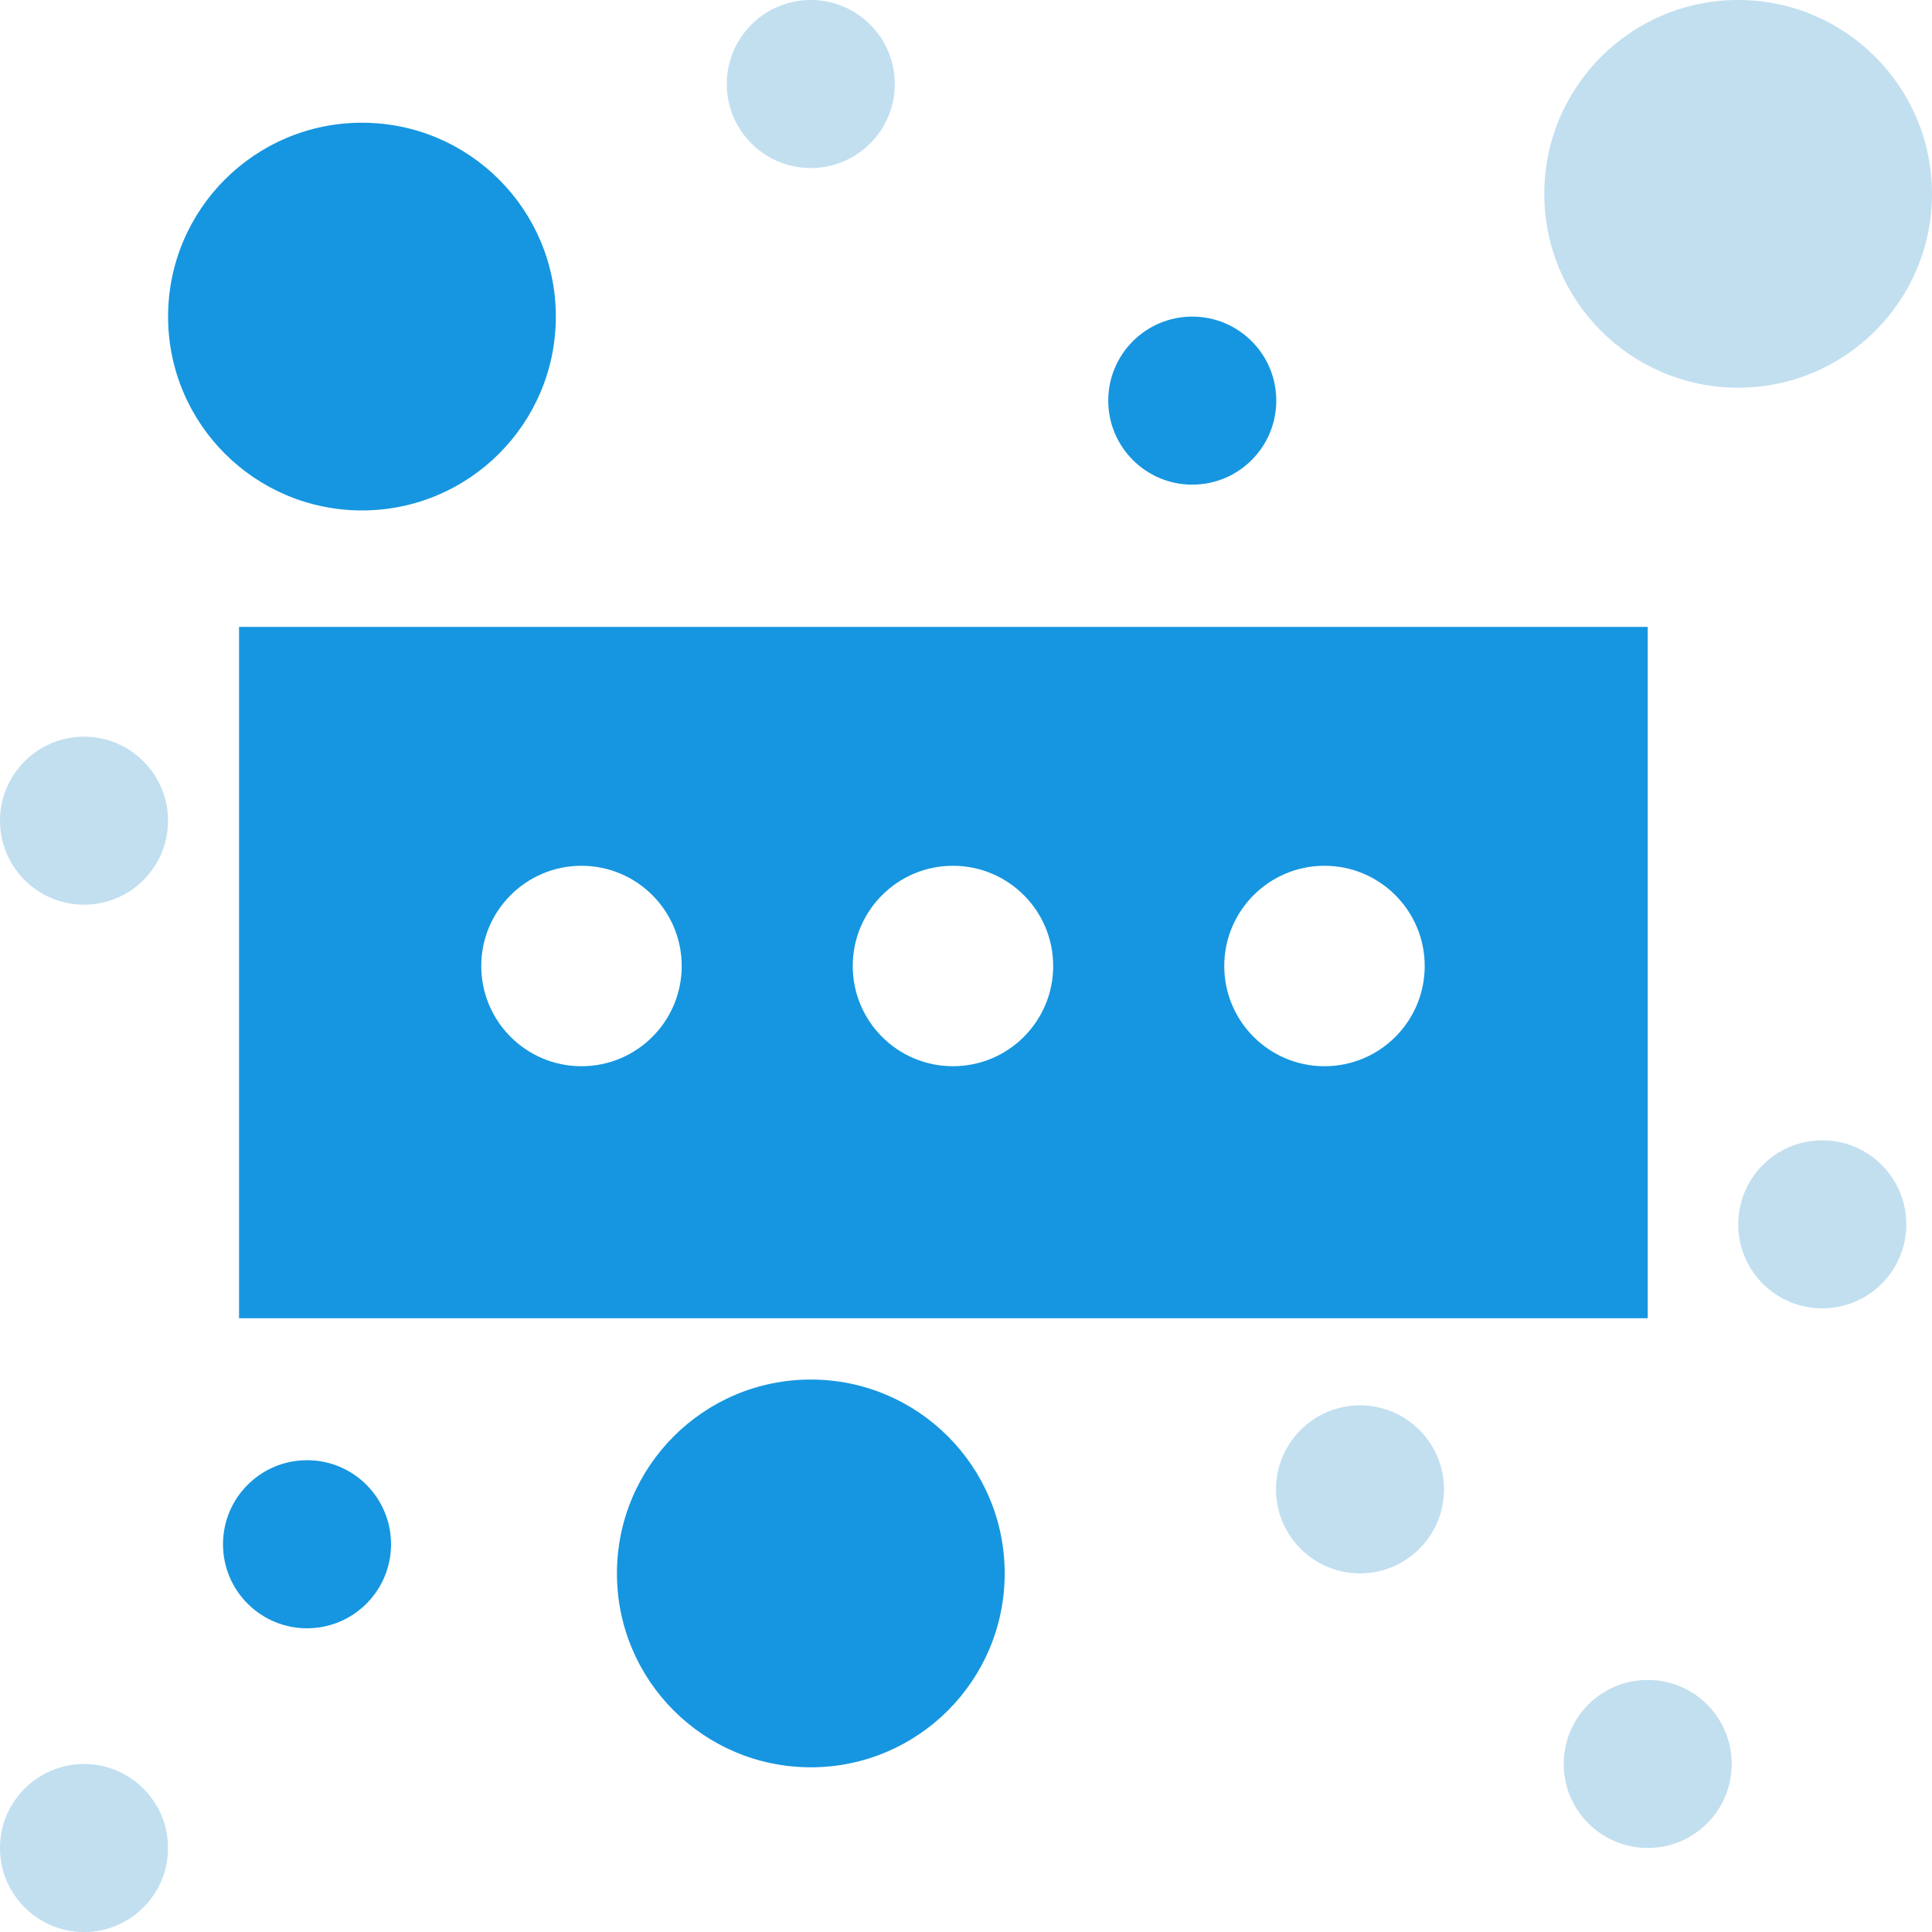
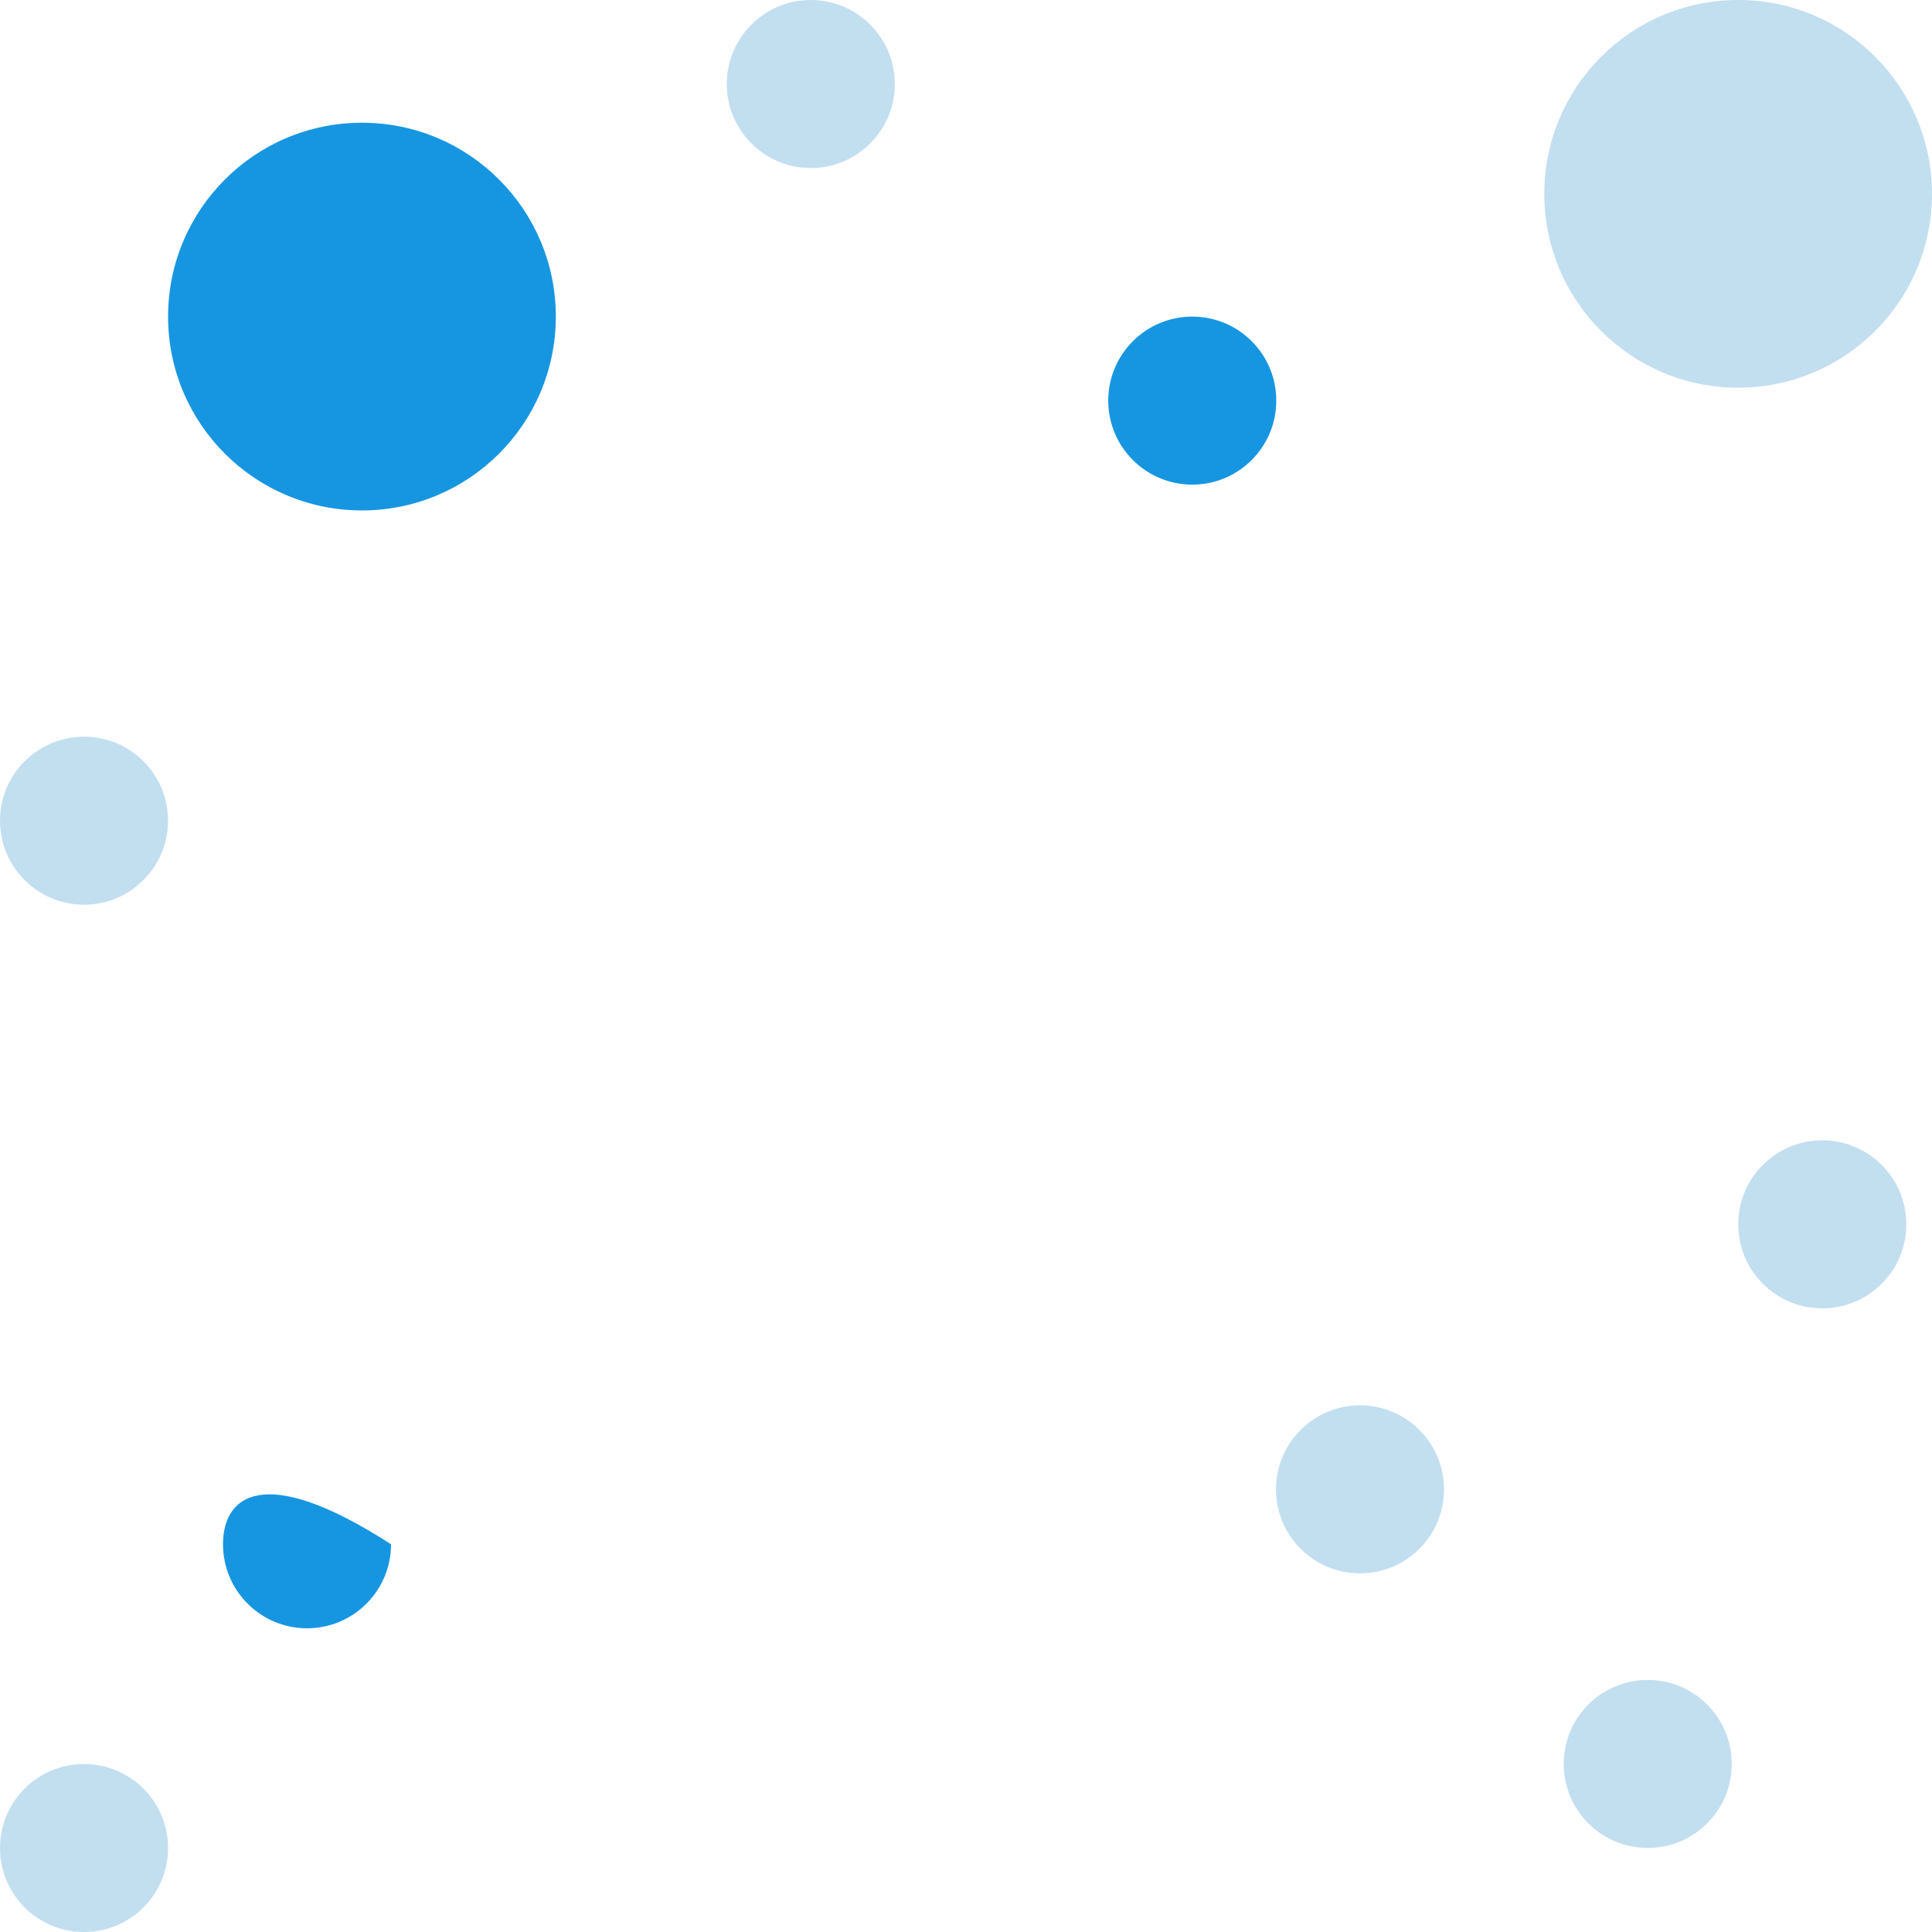
<svg xmlns="http://www.w3.org/2000/svg" width="40" height="40" viewBox="0 0 40 40" fill="none">
  <mask id="mask0_1535_85" style="mask-type:alpha" maskUnits="userSpaceOnUse" x="0" y="0" width="40" height="40">
-     <rect width="40" height="40" fill="#1696E0" />
-   </mask>
+     </mask>
  <g mask="url(#mask0_1535_85)">
</g>
  <g clip-path="url(#clip0_1535_85)">
    <path d="M35.986 8.027C38.203 8.027 40 6.23 40 4.014C40 1.797 38.203 0 35.986 0C33.77 0 31.973 1.797 31.973 4.014C31.973 6.23 33.77 8.027 35.986 8.027Z" fill="#C2DFF0" />
    <path d="M7.494 10.568C9.711 10.568 11.508 8.771 11.508 6.555C11.508 4.338 9.711 2.541 7.494 2.541C5.277 2.541 3.48 4.338 3.48 6.555C3.48 8.771 5.277 10.568 7.494 10.568Z" fill="#1696E0" />
-     <path d="M16.787 36.59C19.004 36.59 20.801 34.793 20.801 32.576C20.801 30.36 19.004 28.562 16.787 28.562C14.57 28.562 12.773 30.36 12.773 32.576C12.773 34.793 14.57 36.59 16.787 36.59Z" fill="#1696E0" />
    <path d="M1.74 18.731C2.7 18.731 3.479 17.952 3.479 16.991C3.479 16.031 2.7 15.252 1.74 15.252C0.779 15.252 0 16.031 0 16.991C0 17.952 0.779 18.731 1.74 18.731Z" fill="#C2DFF0" />
    <path d="M24.685 10.034C25.646 10.034 26.424 9.255 26.424 8.294C26.424 7.334 25.646 6.555 24.685 6.555C23.724 6.555 22.945 7.334 22.945 8.294C22.945 9.255 23.724 10.034 24.685 10.034Z" fill="#1696E0" />
    <path d="M16.787 3.479C17.747 3.479 18.526 2.7 18.526 1.74C18.526 0.779 17.747 0 16.787 0C15.826 0 15.047 0.779 15.047 1.74C15.047 2.7 15.826 3.479 16.787 3.479Z" fill="#C2DFF0" />
-     <path fill-rule="evenodd" clip-rule="evenodd" d="M4.949 12.979H34.114V27.293H4.949V12.979ZM14.114 20C14.114 21.146 13.185 22.075 12.039 22.075C10.893 22.075 9.964 21.146 9.964 20C9.964 18.855 10.893 17.925 12.039 17.925C13.185 17.925 14.114 18.855 14.114 20ZM19.73 22.075C20.876 22.075 21.805 21.146 21.805 20C21.805 18.855 20.876 17.925 19.73 17.925C18.584 17.925 17.655 18.855 17.655 20C17.655 21.146 18.584 22.075 19.73 22.075ZM29.497 20C29.497 21.146 28.568 22.075 27.422 22.075C26.276 22.075 25.347 21.146 25.347 20C25.347 18.855 26.276 17.925 27.422 17.925C28.568 17.925 29.497 18.855 29.497 20Z" fill="#1696E0" />
    <path d="M37.728 27.088C38.689 27.088 39.468 26.31 39.468 25.349C39.468 24.388 38.689 23.609 37.728 23.609C36.767 23.609 35.988 24.388 35.988 25.349C35.988 26.31 36.767 27.088 37.728 27.088Z" fill="#C2DFF0" />
    <path d="M28.158 32.575C29.118 32.575 29.897 31.796 29.897 30.835C29.897 29.875 29.118 29.096 28.158 29.096C27.197 29.096 26.418 29.875 26.418 30.835C26.418 31.796 27.197 32.575 28.158 32.575Z" fill="#C2DFF0" />
    <path d="M34.115 38.26C35.075 38.26 35.854 37.482 35.854 36.521C35.854 35.56 35.075 34.781 34.115 34.781C33.154 34.781 32.375 35.56 32.375 36.521C32.375 37.482 33.154 38.26 34.115 38.26Z" fill="#C2DFF0" />
    <path d="M1.74 40.001C2.7 40.001 3.479 39.222 3.479 38.261C3.479 37.3 2.7 36.522 1.74 36.522C0.779 36.522 0 37.3 0 38.261C0 39.222 0.779 40.001 1.74 40.001Z" fill="#C2DFF0" />
-     <path d="M6.357 33.712C7.318 33.712 8.096 32.933 8.096 31.972C8.096 31.011 7.318 30.232 6.357 30.232C5.396 30.232 4.617 31.011 4.617 31.972C4.617 32.933 5.396 33.712 6.357 33.712Z" fill="#1696E0" />
+     <path d="M6.357 33.712C7.318 33.712 8.096 32.933 8.096 31.972C5.396 30.232 4.617 31.011 4.617 31.972C4.617 32.933 5.396 33.712 6.357 33.712Z" fill="#1696E0" />
  </g>
  <defs>
    <clipPath id="clip0_1535_85">
      <rect width="40" height="40" fill="white" />
    </clipPath>
  </defs>
</svg>